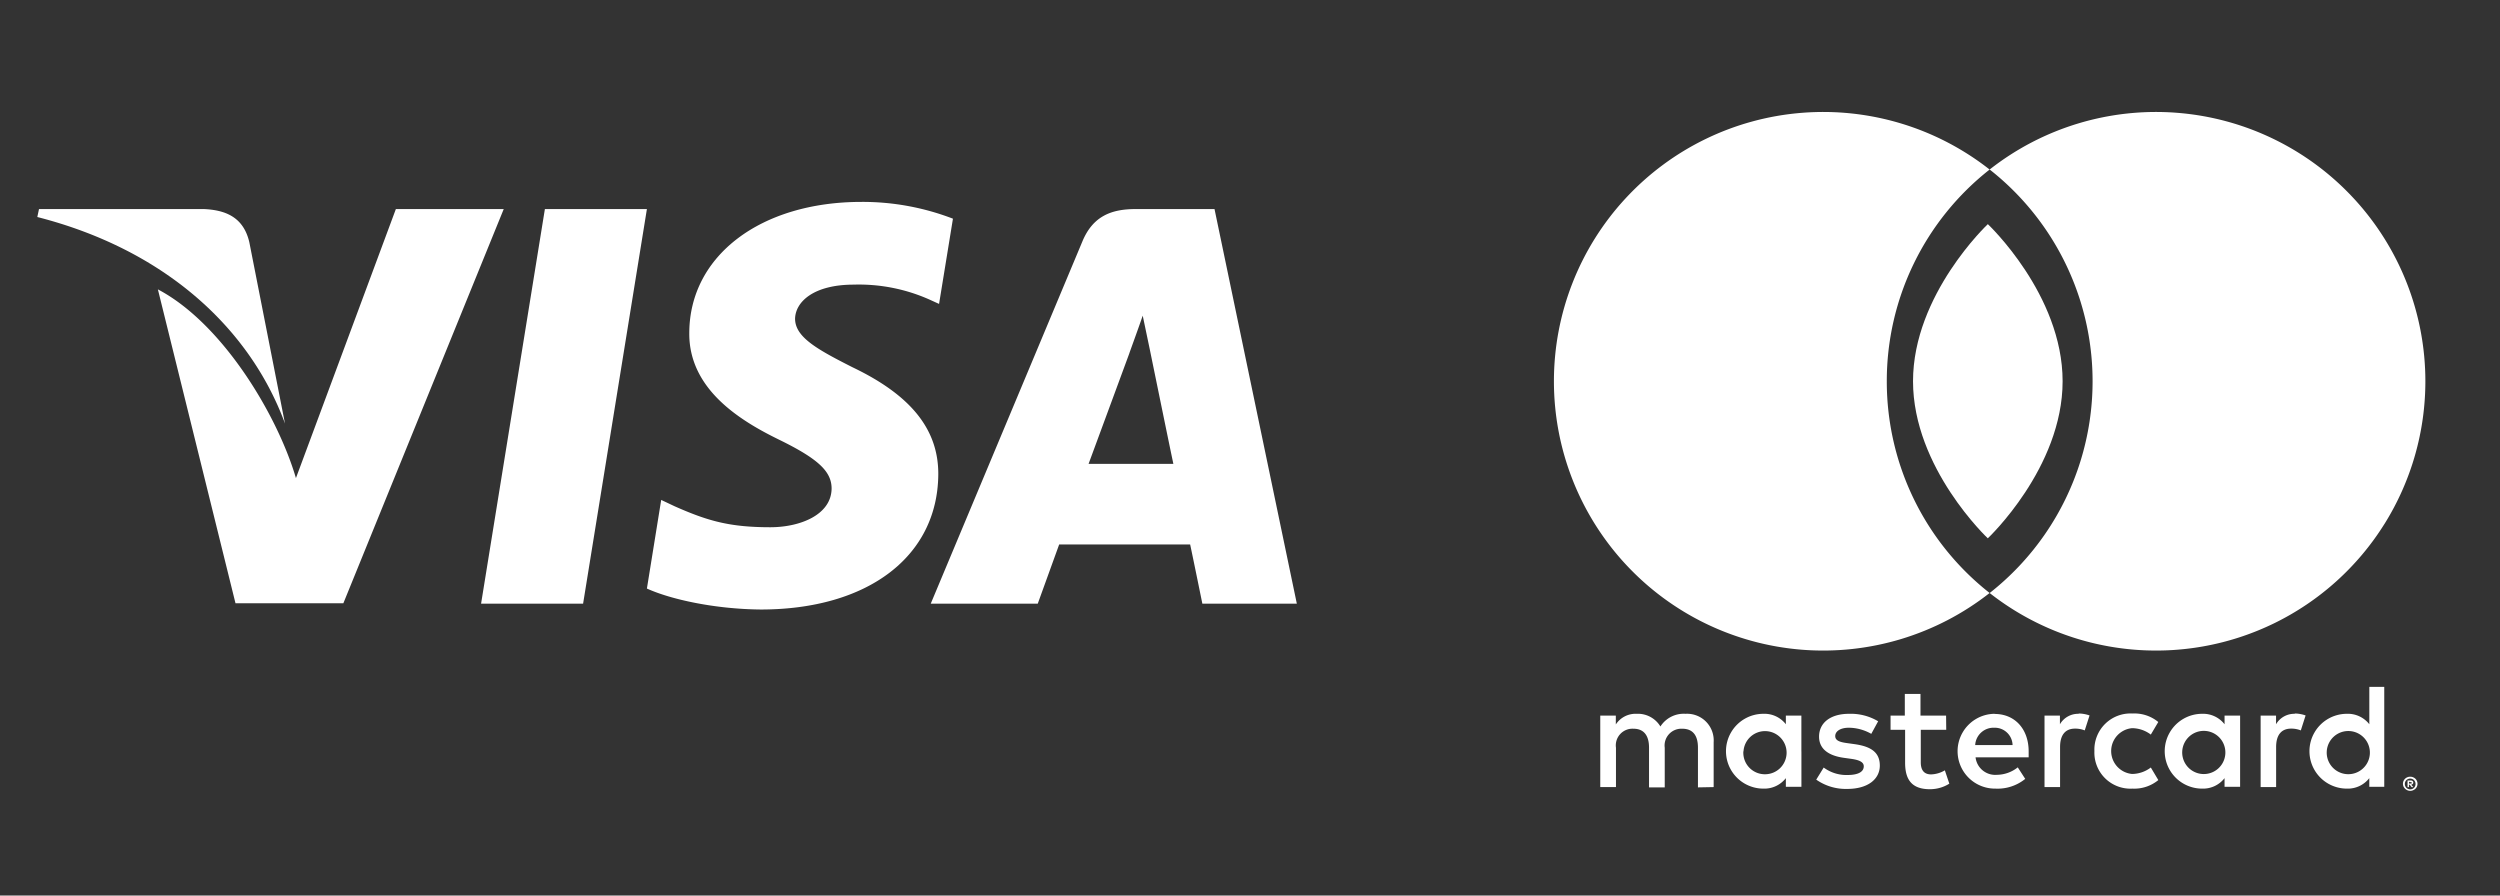
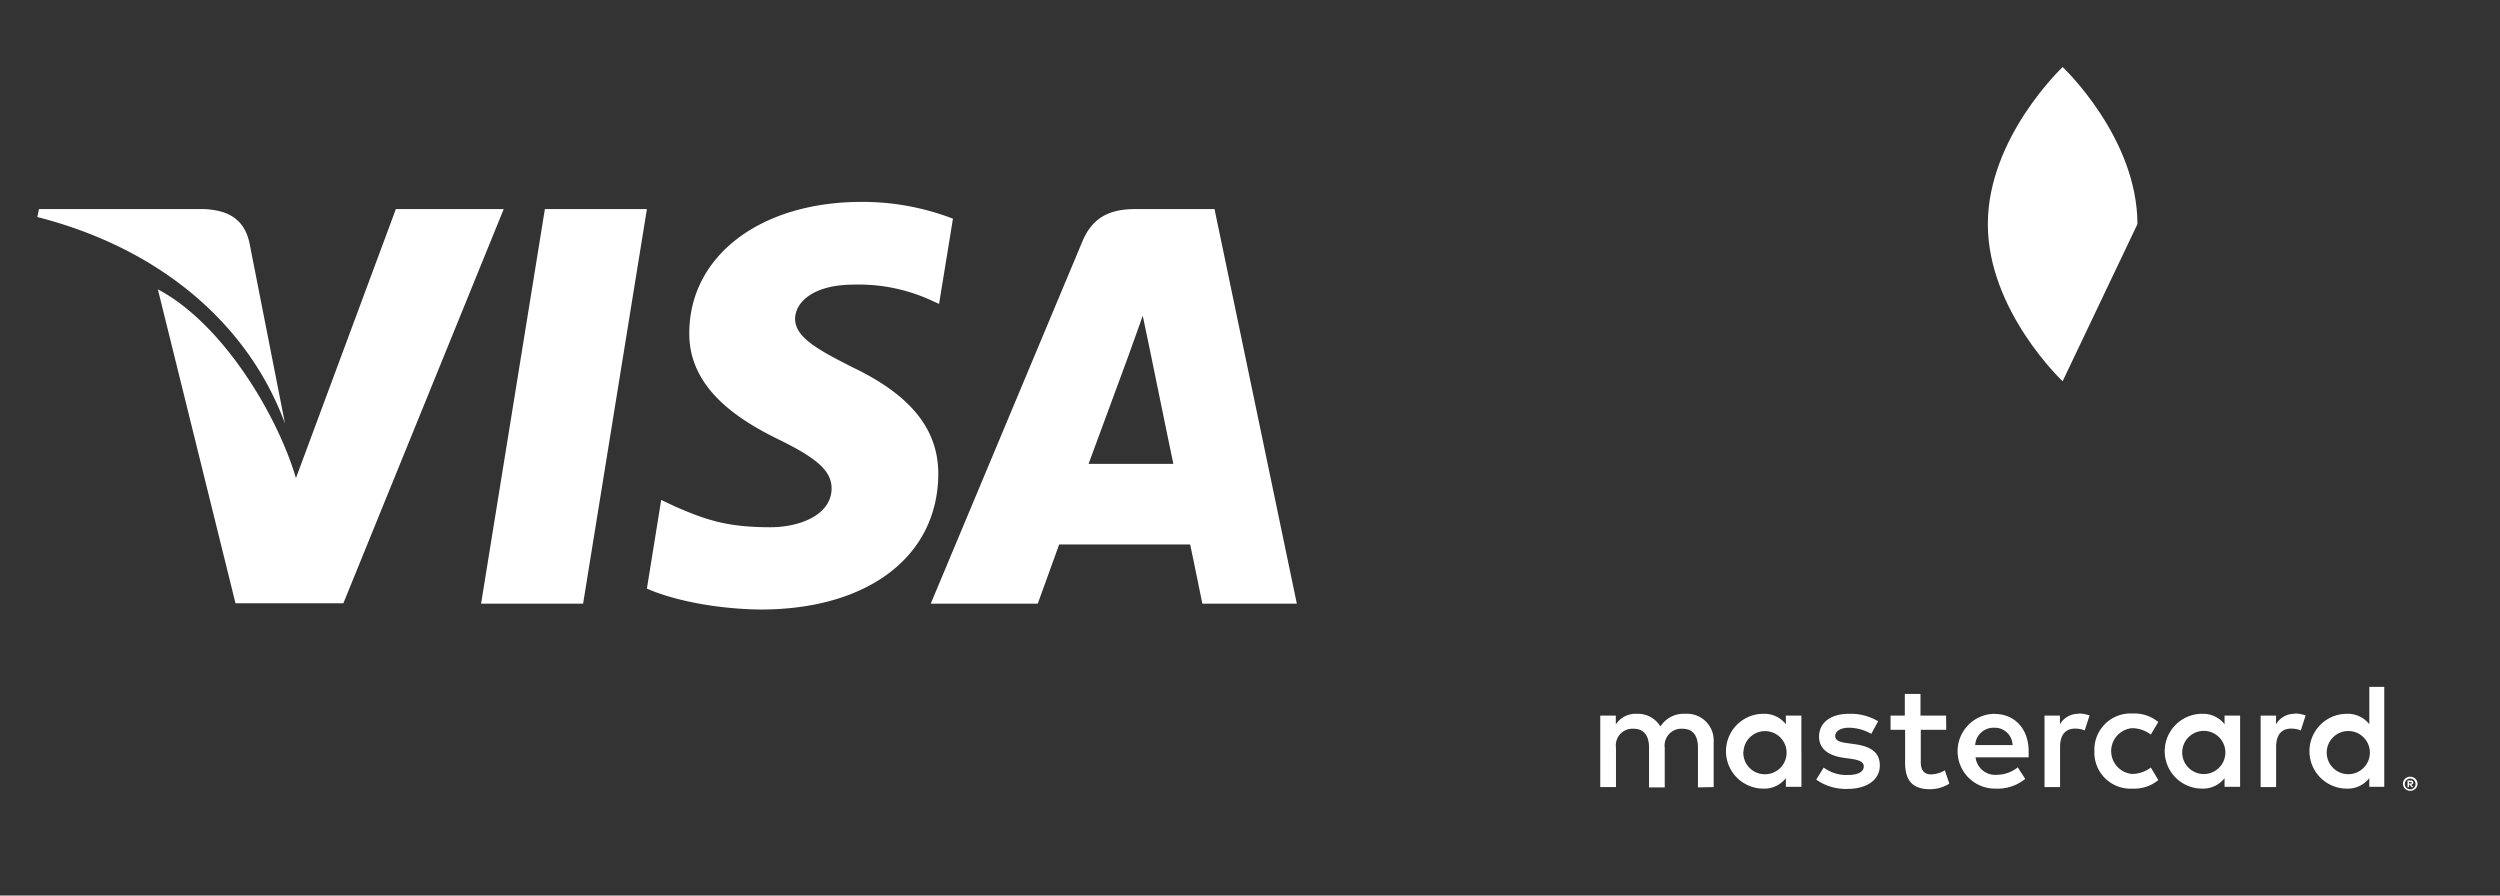
<svg xmlns="http://www.w3.org/2000/svg" width="67" height="24" fill="none">
  <rect width="100%" height="100%" fill="#333333" stroke="none" />
  <path d="M15.627 16.178h-2.734l1.71-10.575h2.734l-1.71 10.575zM25.54 5.861a6.739 6.739 0 00-2.453-.45c-2.7 0-4.602 1.44-4.614 3.499-.022 1.518 1.362 2.362 2.397 2.869 1.058.517 1.417.855 1.417 1.316-.01.709-.854 1.035-1.642 1.035-1.091 0-1.676-.168-2.565-.562l-.36-.17-.383 2.375c.641.292 1.823.551 3.05.562 2.869 0 4.737-1.417 4.759-3.611.01-1.204-.72-2.126-2.296-2.88-.956-.484-1.542-.81-1.542-1.305.012-.45.496-.911 1.575-.911a4.646 4.646 0 012.037.405l.247.112.372-2.284zM29.174 12.431c.225-.607 1.091-2.958 1.091-2.958-.011.022.225-.62.36-1.013l.191.911s.518 2.532.63 3.06h-2.272zm3.375-6.828h-2.115c-.652 0-1.148.19-1.43.877l-4.06 9.698h2.868l.574-1.587h3.51c.08.372.327 1.587.327 1.587h2.532L32.549 5.603zM10.609 5.603l-2.678 7.21c-.495-1.687-1.966-4.146-3.7-5.058l2.08 8.412h2.891L13.5 5.603H10.61z" fill="#fff" />
  <path d="M5.444 5.603H1.045L1 5.816c3.432.878 5.705 2.993 6.638 5.536l-.956-4.86c-.157-.676-.641-.867-1.238-.89zM45.926 21.095v-1.203a.714.714 0 00-.754-.762.741.741 0 00-.673.34.703.703 0 00-.634-.34.633.633 0 00-.561.285v-.237h-.417v1.916h.421V20.04a.447.447 0 01.47-.51c.276 0 .416.181.416.506v1.066h.421V20.04a.45.45 0 01.47-.51c.284 0 .42.181.42.506v1.066l.421-.008zm6.229-1.917h-.686v-.581h-.42v.581h-.382v.38h.39v.883c0 .445.171.71.665.71.184 0 .365-.051.52-.149l-.12-.357a.77.77 0 01-.368.109c-.2 0-.277-.129-.277-.321v-.874h.682l-.004-.381zm3.556-.048a.565.565 0 00-.505.28v-.232h-.413v1.916h.417V20.02c0-.317.136-.493.4-.493a.68.68 0 01.261.048l.129-.401a.894.894 0 00-.297-.052l.008.008zm-5.377.2a1.433 1.433 0 00-.781-.2c-.485 0-.802.232-.802.613 0 .313.232.506.661.566l.2.028c.23.032.337.092.337.2 0 .149-.152.233-.436.233a1.02 1.02 0 01-.638-.2l-.2.324c.242.17.533.257.83.249.553 0 .874-.261.874-.626s-.253-.513-.67-.573l-.2-.028c-.18-.024-.325-.06-.325-.189 0-.128.136-.224.365-.224.21.002.418.059.601.164l.184-.337zm11.169-.2a.565.565 0 00-.505.28v-.232h-.413v1.916H61V20.02c0-.317.137-.493.401-.493a.68.68 0 01.261.048l.128-.401a.893.893 0 00-.296-.052l.008.008zm-5.373 1.002a.967.967 0 001.023 1.003c.25.012.496-.07.69-.229l-.201-.337a.842.842 0 01-.502.173.616.616 0 010-1.227.842.842 0 01.502.172l.2-.337a1.002 1.002 0 00-.69-.228.969.969 0 00-1.022 1.002v.008zm3.905 0v-.954h-.417v.232a.727.727 0 00-.601-.28 1.002 1.002 0 100 2.005.728.728 0 00.601-.281v.233h.417v-.955zm-1.551 0a.578.578 0 111.155.068.578.578 0 01-1.155-.068zm-5.032-1.002a1.002 1.002 0 10.028 2.005c.288.014.572-.079.796-.261l-.2-.309a.912.912 0 01-.558.2.531.531 0 01-.573-.468h1.423v-.16c0-.602-.373-1.003-.91-1.003l-.006-.004zm0 .373a.477.477 0 01.485.465h-1.002a.493.493 0 01.509-.465h.008zm10.446.633v-1.728h-.4v1.002a.729.729 0 00-.602-.28 1.002 1.002 0 100 2.005.728.728 0 00.601-.281v.233h.401v-.95zm.696.68a.2.2 0 01.138.054.187.187 0 01-.062.309.188.188 0 01-.076.016.201.201 0 01-.18-.117.189.189 0 01.042-.208.2.2 0 01.144-.054h-.006zm0 .339a.144.144 0 00.104-.045.149.149 0 000-.2.149.149 0 00-.104-.044c-.02 0-.04.004-.058.012a.147.147 0 00-.048.032.149.149 0 000 .2.148.148 0 00.112.044h-.006zm.012-.239a.08.08 0 01.052.016.05.05 0 01.018.042.048.048 0 01-.014.036.07.07 0 01-.042.018l.058.067h-.046l-.054-.067h-.018v.067h-.038v-.177l.084-.002zm-.044.034v.048h.044a.043.043 0 00.024 0 .02.02 0 00.002-.009.02.02 0 00-.002-.009.02.02 0 00.002-.009.02.02 0 00-.002-.009.04.04 0 00-.024 0l-.044-.012zm-2.205-.814a.578.578 0 111.155.068.578.578 0 01-1.155-.068zm-14.08 0v-.958h-.416v.232a.727.727 0 00-.602-.28 1.002 1.002 0 100 2.005.729.729 0 00.602-.281v.233h.417v-.95zm-1.551 0a.578.578 0 11.581.614.577.577 0 01-.585-.614h.004z" fill="#fff" />
-   <path fill-rule="evenodd" clip-rule="evenodd" d="M63.9 14.048a7.218 7.218 0 001.1-3.83v-.001a7.218 7.218 0 00-11.677-5.674 7.217 7.217 0 010 11.35A7.218 7.218 0 0063.9 14.047zM51.29 7.064a7.204 7.204 0 00-.724 3.155 7.205 7.205 0 002.756 5.673 7.217 7.217 0 110-11.348 7.205 7.205 0 00-2.032 2.52z" fill="#fff" />
-   <path d="M55.278 10.217c0 2.325-2.005 4.21-2.005 4.21s-2.004-1.885-2.004-4.21 2.005-4.21 2.005-4.21 2.004 1.885 2.004 4.21z" fill="#fff" />
+   <path d="M55.278 10.217s-2.004-1.885-2.004-4.21 2.005-4.21 2.005-4.21 2.004 1.885 2.004 4.21z" fill="#fff" />
</svg>